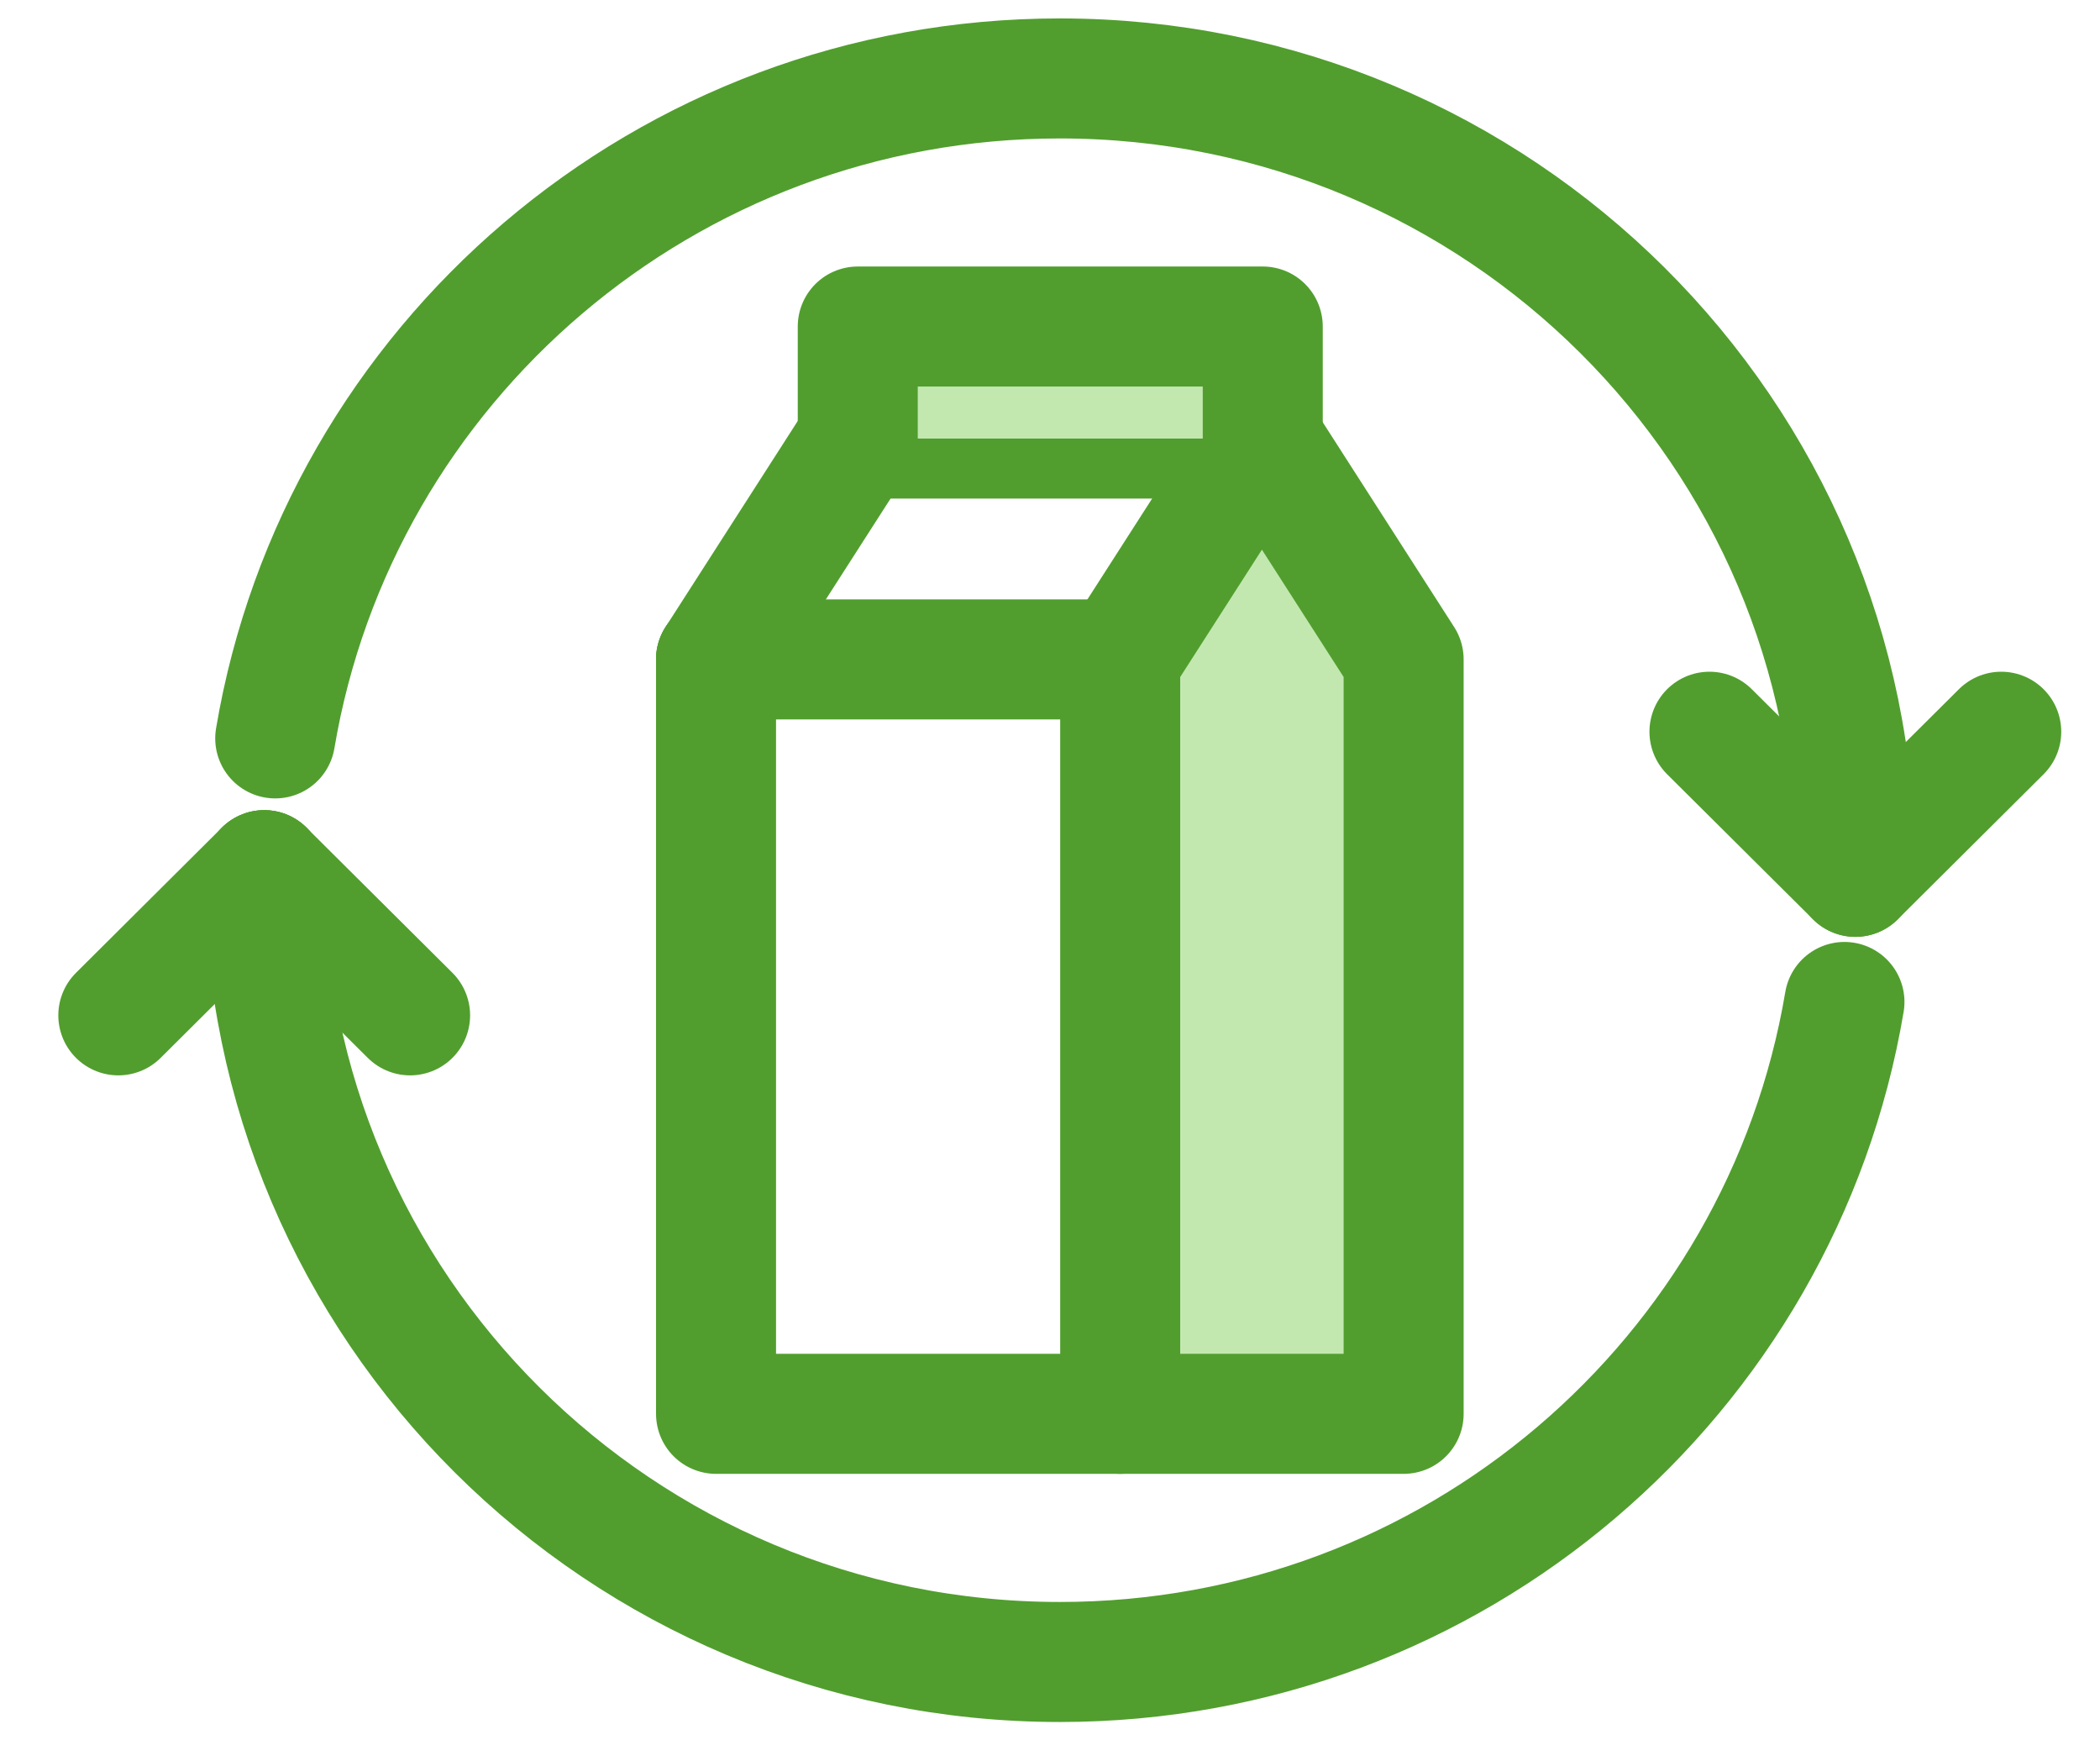
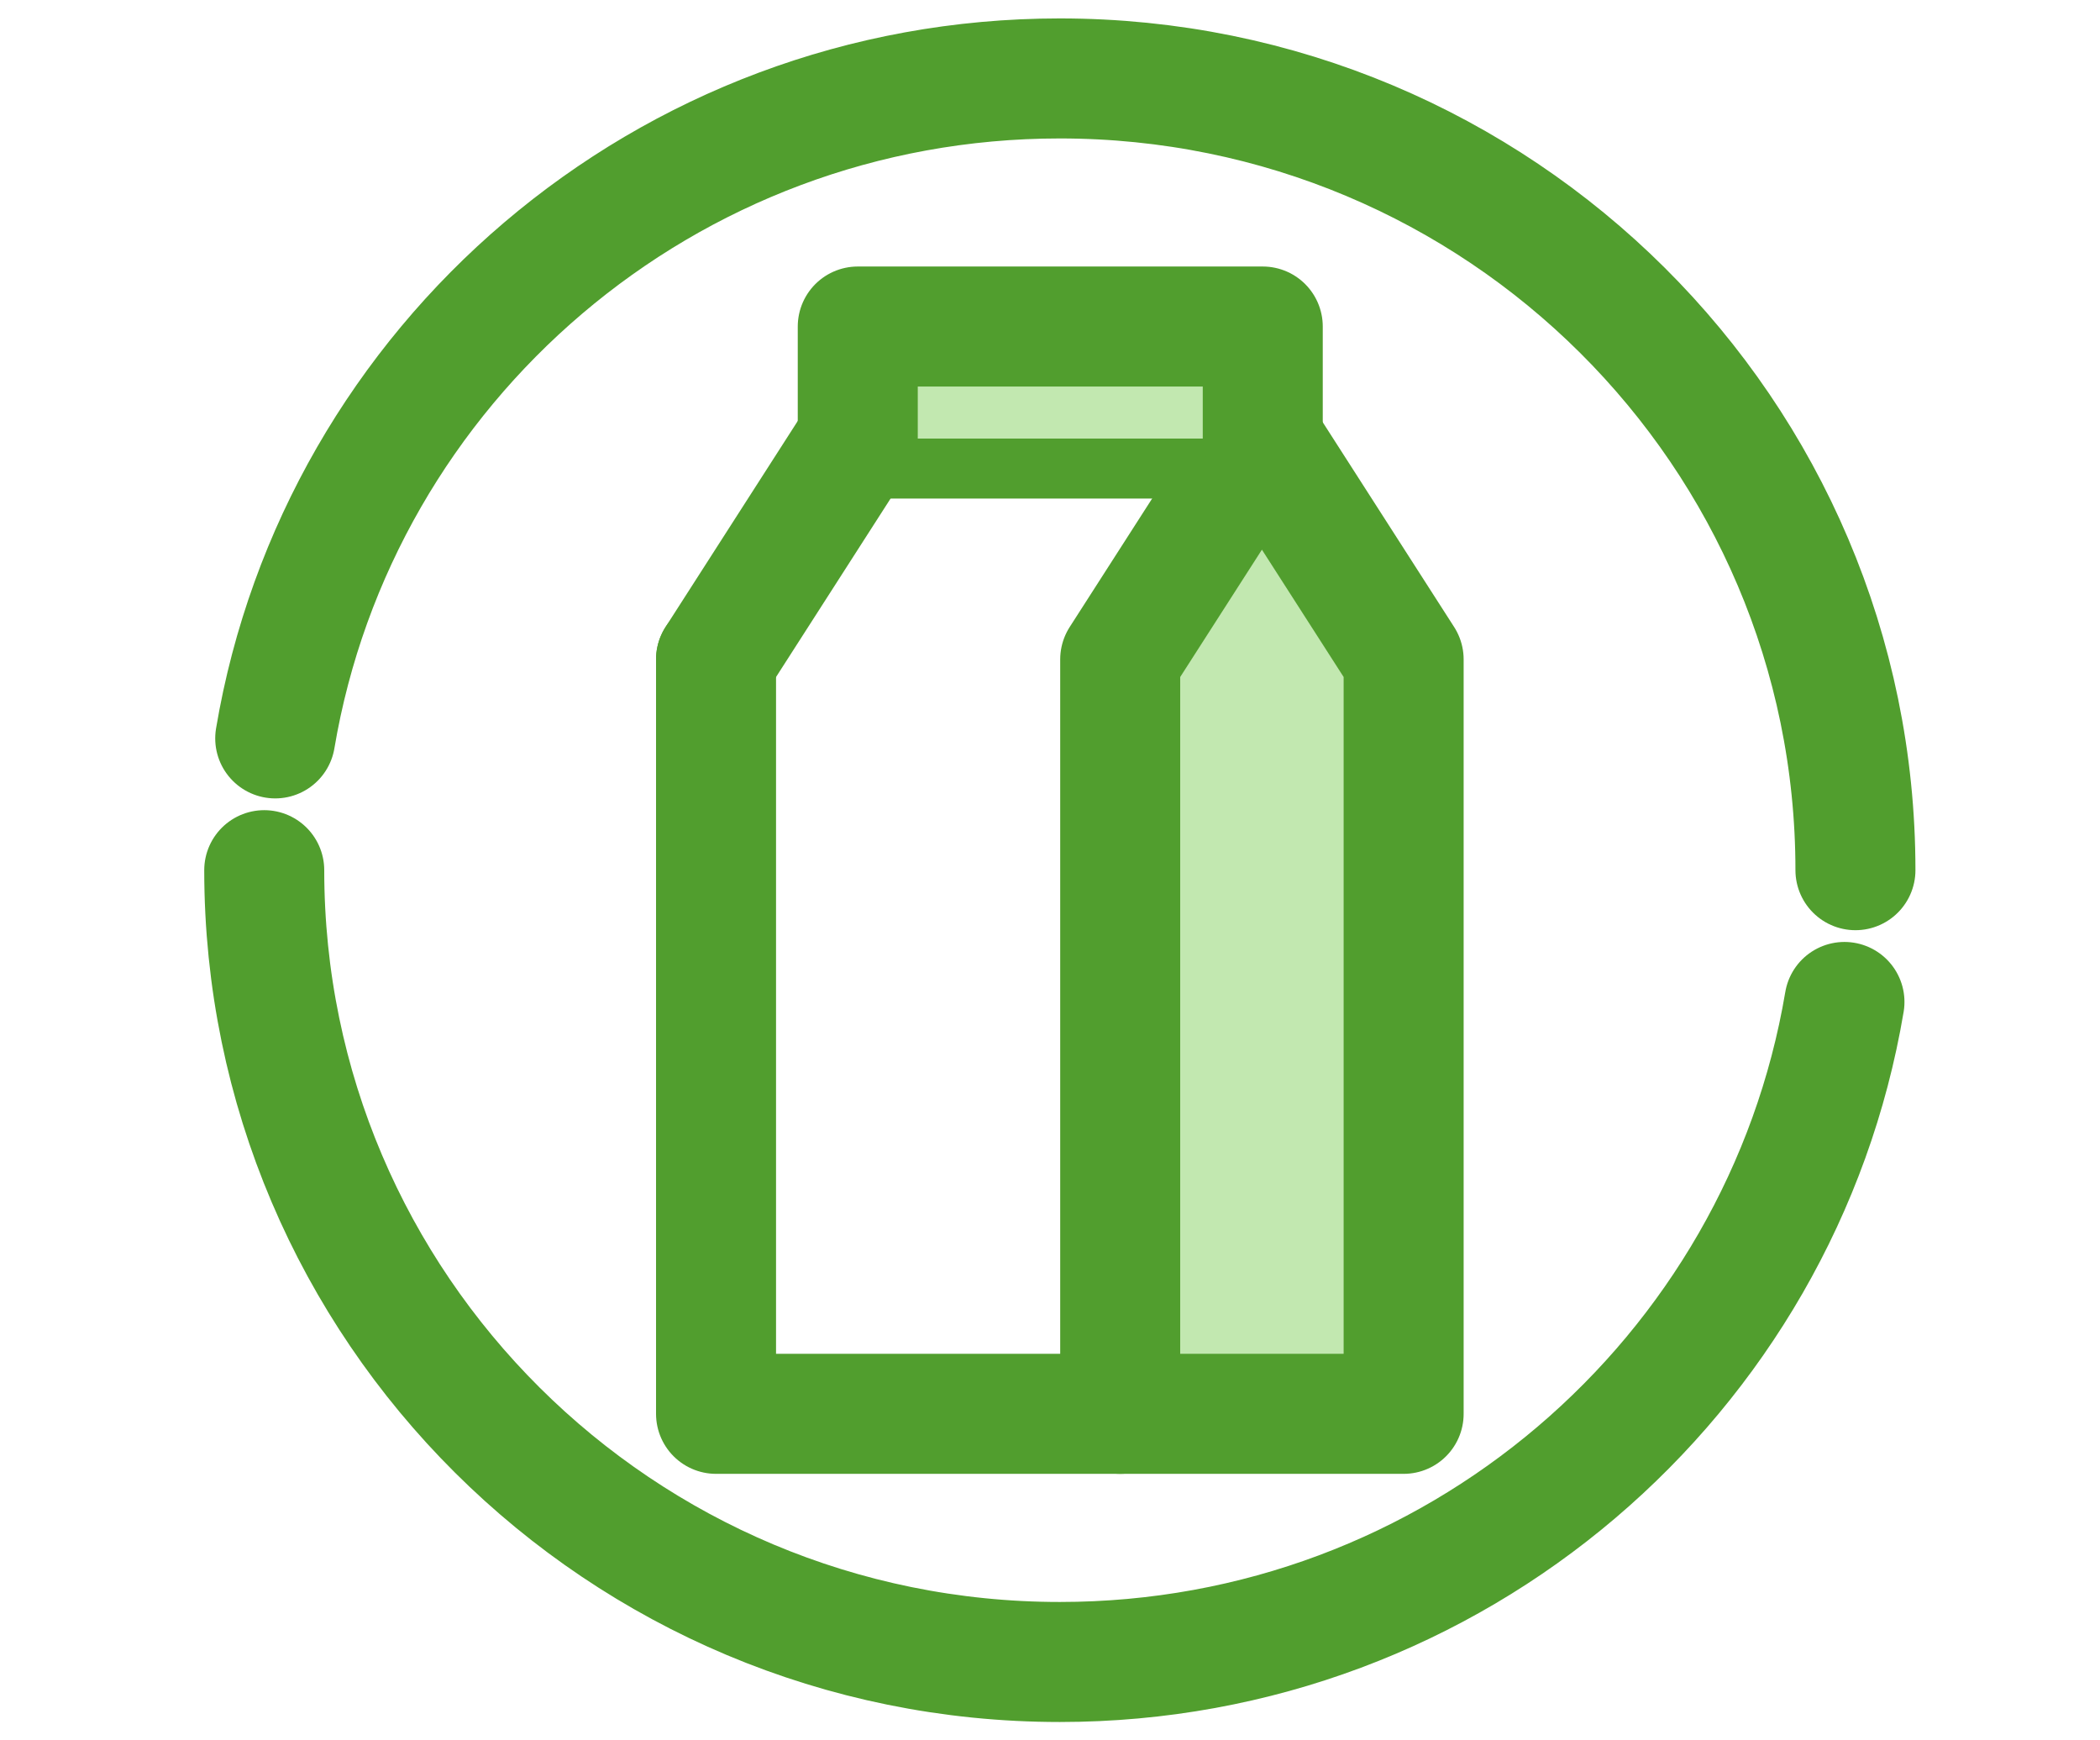
<svg xmlns="http://www.w3.org/2000/svg" width="35" height="29" viewBox="0 0 35 29" fill="none">
  <path d="M30.924 14.5C30.924 7.214 24.988 1.307 17.664 1.307C11.093 1.307 5.638 6.063 4.587 12.304" stroke="#519E2E" stroke-width="2" stroke-linecap="round" stroke-linejoin="round" />
  <path d="M4.404 14.5C4.404 21.787 10.341 27.694 17.664 27.694C24.236 27.694 29.69 22.938 30.741 16.696" stroke="#519E2E" stroke-width="2" stroke-linecap="round" stroke-linejoin="round" />
-   <path d="M4.403 14.5L6.835 16.919" stroke="#519E2E" stroke-width="2" stroke-linecap="round" stroke-linejoin="round" />
-   <path d="M4.403 14.5L1.972 16.919" stroke="#519E2E" stroke-width="2" stroke-linecap="round" stroke-linejoin="round" />
-   <path d="M30.923 14.611L28.491 12.193" stroke="#519E2E" stroke-width="2" stroke-linecap="round" stroke-linejoin="round" />
-   <path d="M30.923 14.611L33.354 12.193" stroke="#519E2E" stroke-width="2" stroke-linecap="round" stroke-linejoin="round" />
  <path d="M23.394 23.559H18.67V10.988L21.032 7.308L23.394 10.988V23.559Z" fill="#C2E8B0" stroke="#519E2E" stroke-width="2" stroke-linecap="round" stroke-linejoin="round" />
  <path d="M11.934 10.988L14.296 7.308" stroke="#519E2E" stroke-width="2" stroke-linecap="round" stroke-linejoin="round" />
  <path d="M18.67 23.559H11.934V10.988" stroke="#519E2E" stroke-width="2" stroke-linecap="round" stroke-linejoin="round" />
-   <path d="M11.934 10.988H18.656" stroke="#519E2E" stroke-width="2" stroke-linecap="round" stroke-linejoin="round" />
  <path d="M14.296 7.308H21.019" stroke="#519E2E" stroke-width="2" stroke-linecap="round" stroke-linejoin="round" />
  <path d="M21.046 7.308V5.441H14.296V7.308" fill="#C2E8B0" />
  <path d="M21.046 7.308V5.441H14.296V7.308" stroke="#519E2E" stroke-width="2" stroke-linecap="round" stroke-linejoin="round" />
</svg>